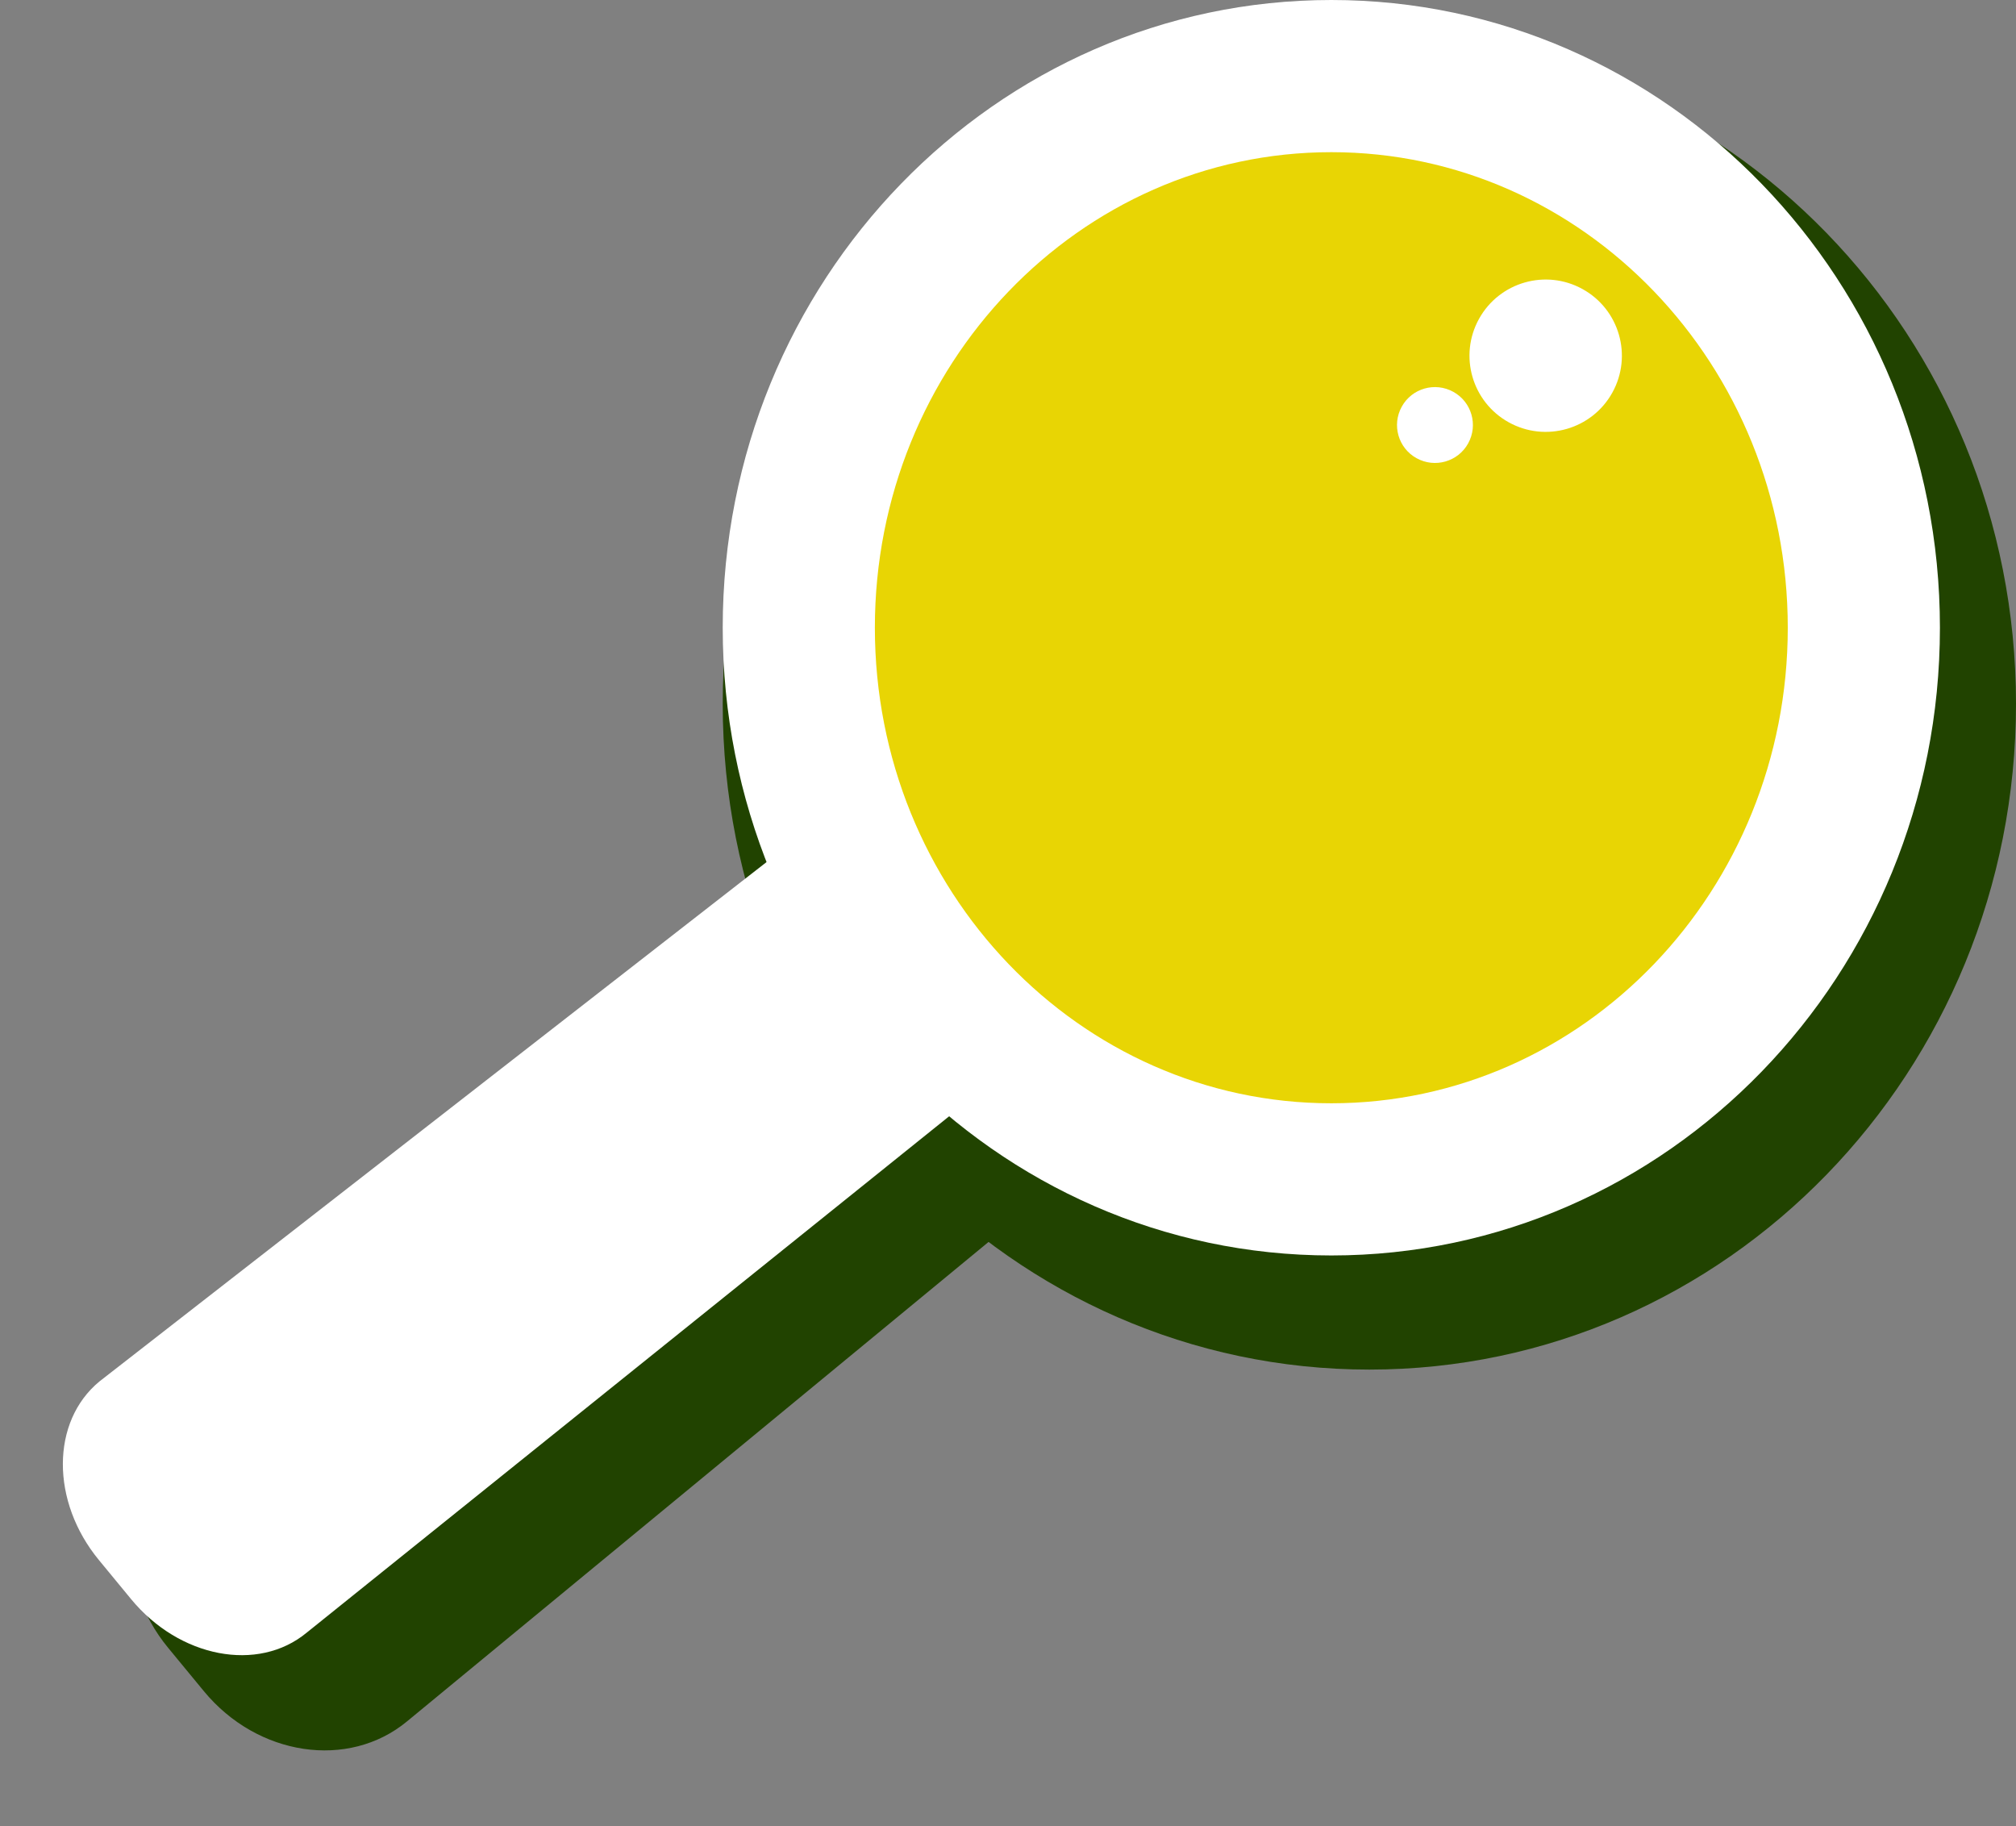
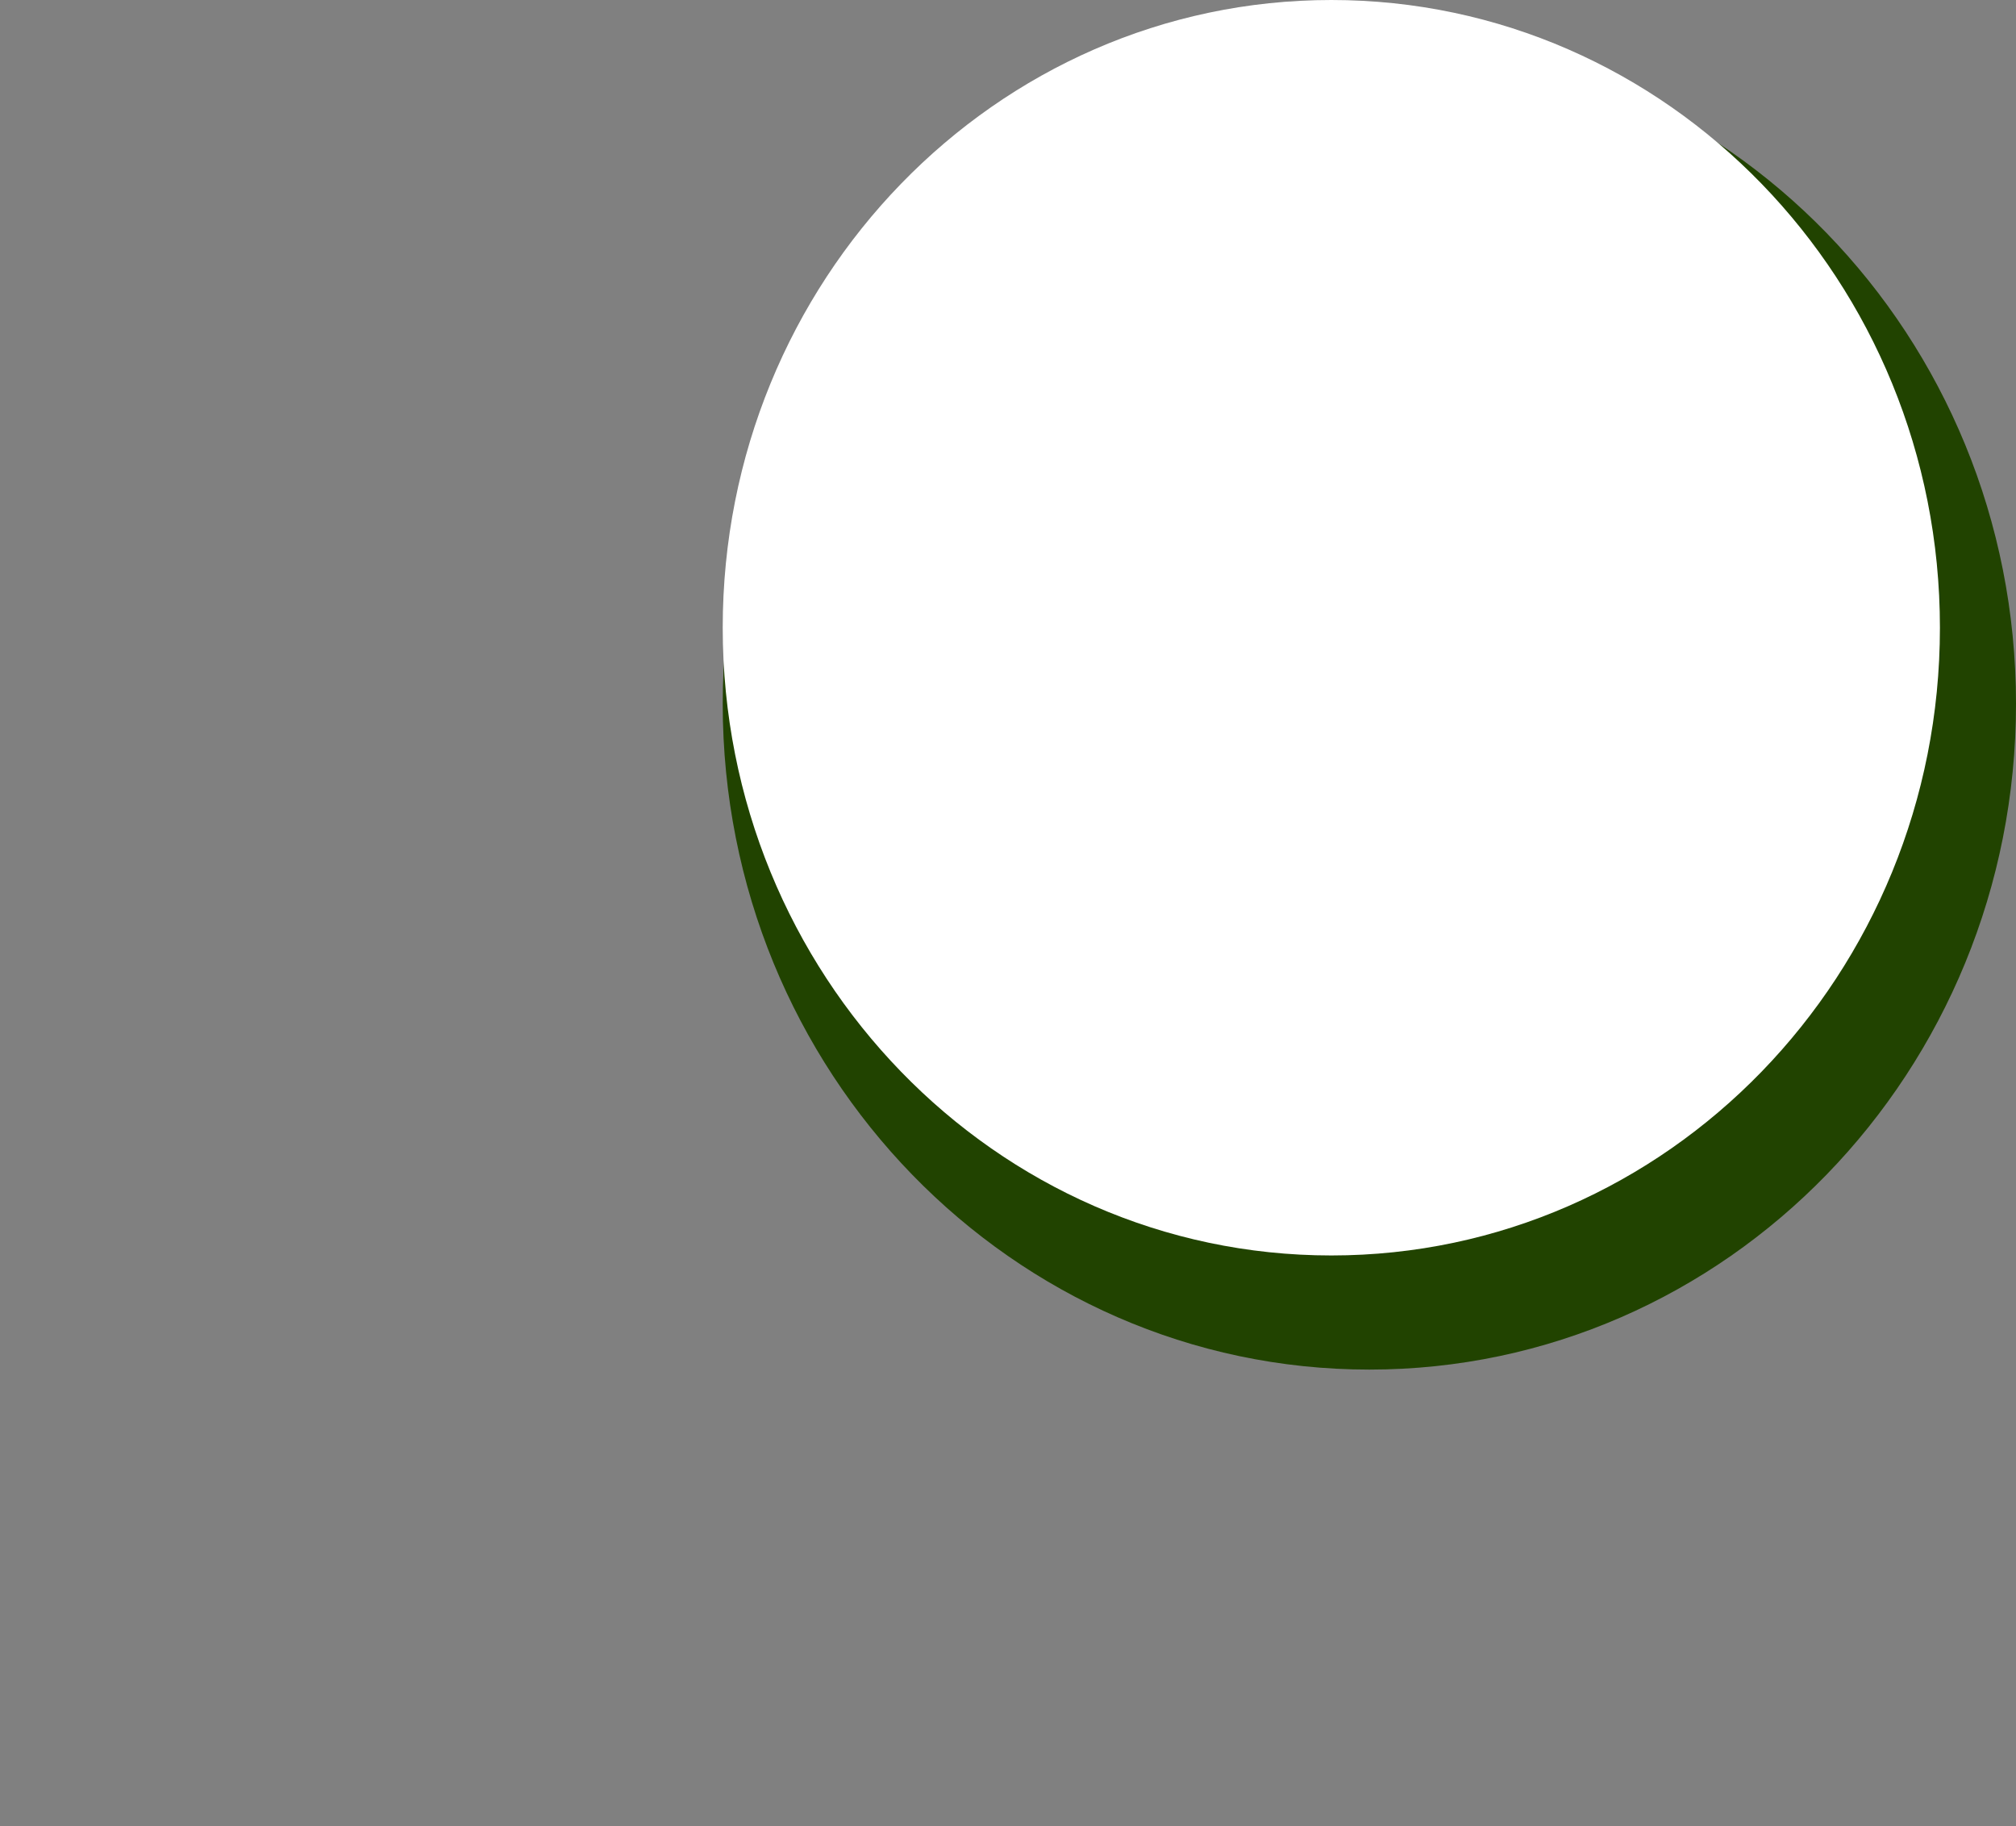
<svg xmlns="http://www.w3.org/2000/svg" width="53" height="48" viewBox="0 0 53 48" fill="none">
  <rect x="0" y="0" width="53" height="48" fill="#808080" stroke="none" />
-   <path d="M31.097 23.235L30.158 22.096C28.749 20.386 26.358 20.029 24.819 21.298L4.656 37.919C3.116 39.188 3.01 41.603 4.42 43.313L5.359 44.452C6.768 46.162 9.159 46.519 10.698 45.249L30.861 28.629C32.401 27.359 32.507 24.945 31.097 23.235Z" fill="#214300" />
  <path d="M53 18.5C53 8.835 45.389 1 36 1C26.611 1 19 8.835 19 18.5C19 28.165 26.611 36 36 36C45.389 36 53 28.165 53 18.5Z" fill="#214300" />
  <path d="M51 16.5C51 7.387 43.837 0 35 0C26.163 0 19 7.387 19 16.5C19 25.613 26.163 33 35 33C43.837 33 51 25.613 51 16.5Z" fill="white" />
-   <path d="M47 16.5C47 9.596 41.627 4 35 4C28.373 4 23 9.596 23 16.5C23 23.404 28.373 29 35 29C41.627 29 47 23.404 47 16.5Z" fill="#E8D504" />
-   <path d="M24.803 24.43L23.956 23.403C22.686 21.863 22.277 20.947 21 22L2.615 36.311C1.337 37.364 1.331 39.467 2.601 41.007L3.447 42.034C4.717 43.575 6.783 43.97 8.06 42.917L26 28.5C27.278 27.447 26.073 25.971 24.803 24.43Z" fill="white" />
-   <path d="M42.388 10.32C42.924 9.352 42.573 8.134 41.606 7.599C40.638 7.063 39.419 7.413 38.883 8.381C38.347 9.348 38.698 10.566 39.665 11.101C40.633 11.637 41.852 11.287 42.388 10.32Z" fill="white" />
-   <path d="M38.597 11.655C38.864 11.173 38.69 10.566 38.208 10.3C37.726 10.033 37.118 10.207 36.852 10.689C36.585 11.171 36.759 11.778 37.241 12.044C37.723 12.311 38.331 12.137 38.597 11.655Z" fill="white" />
</svg>